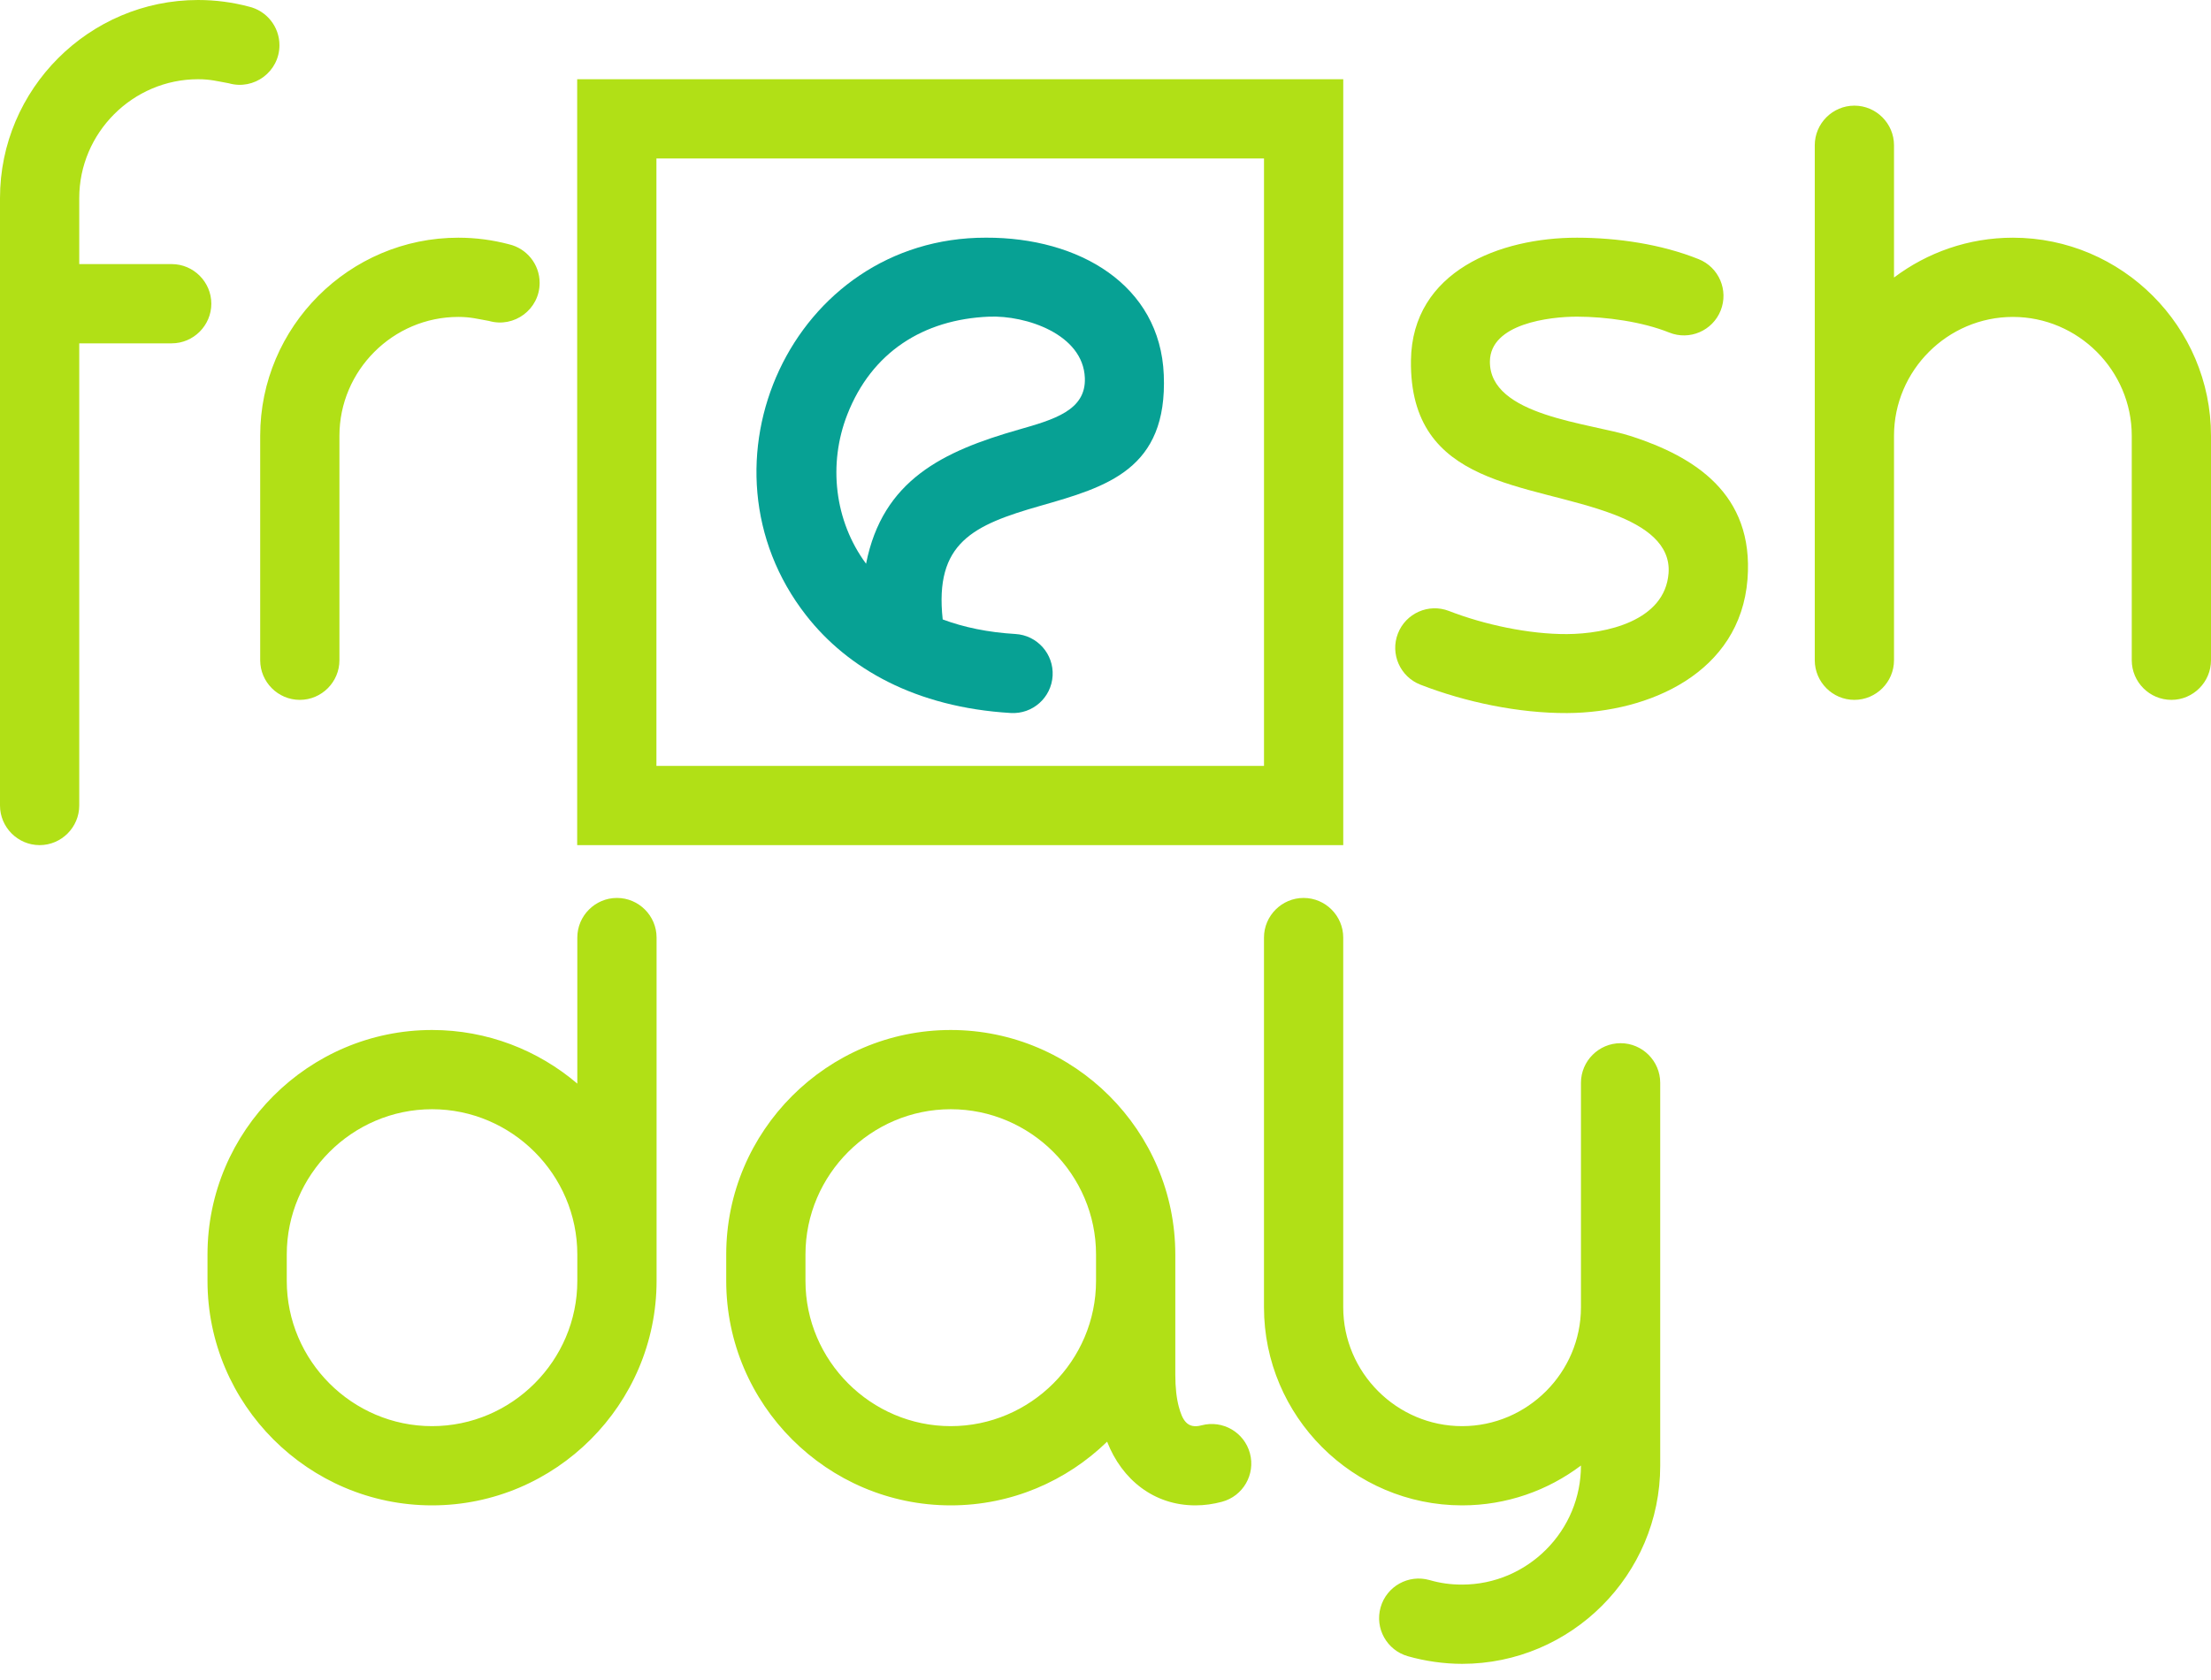
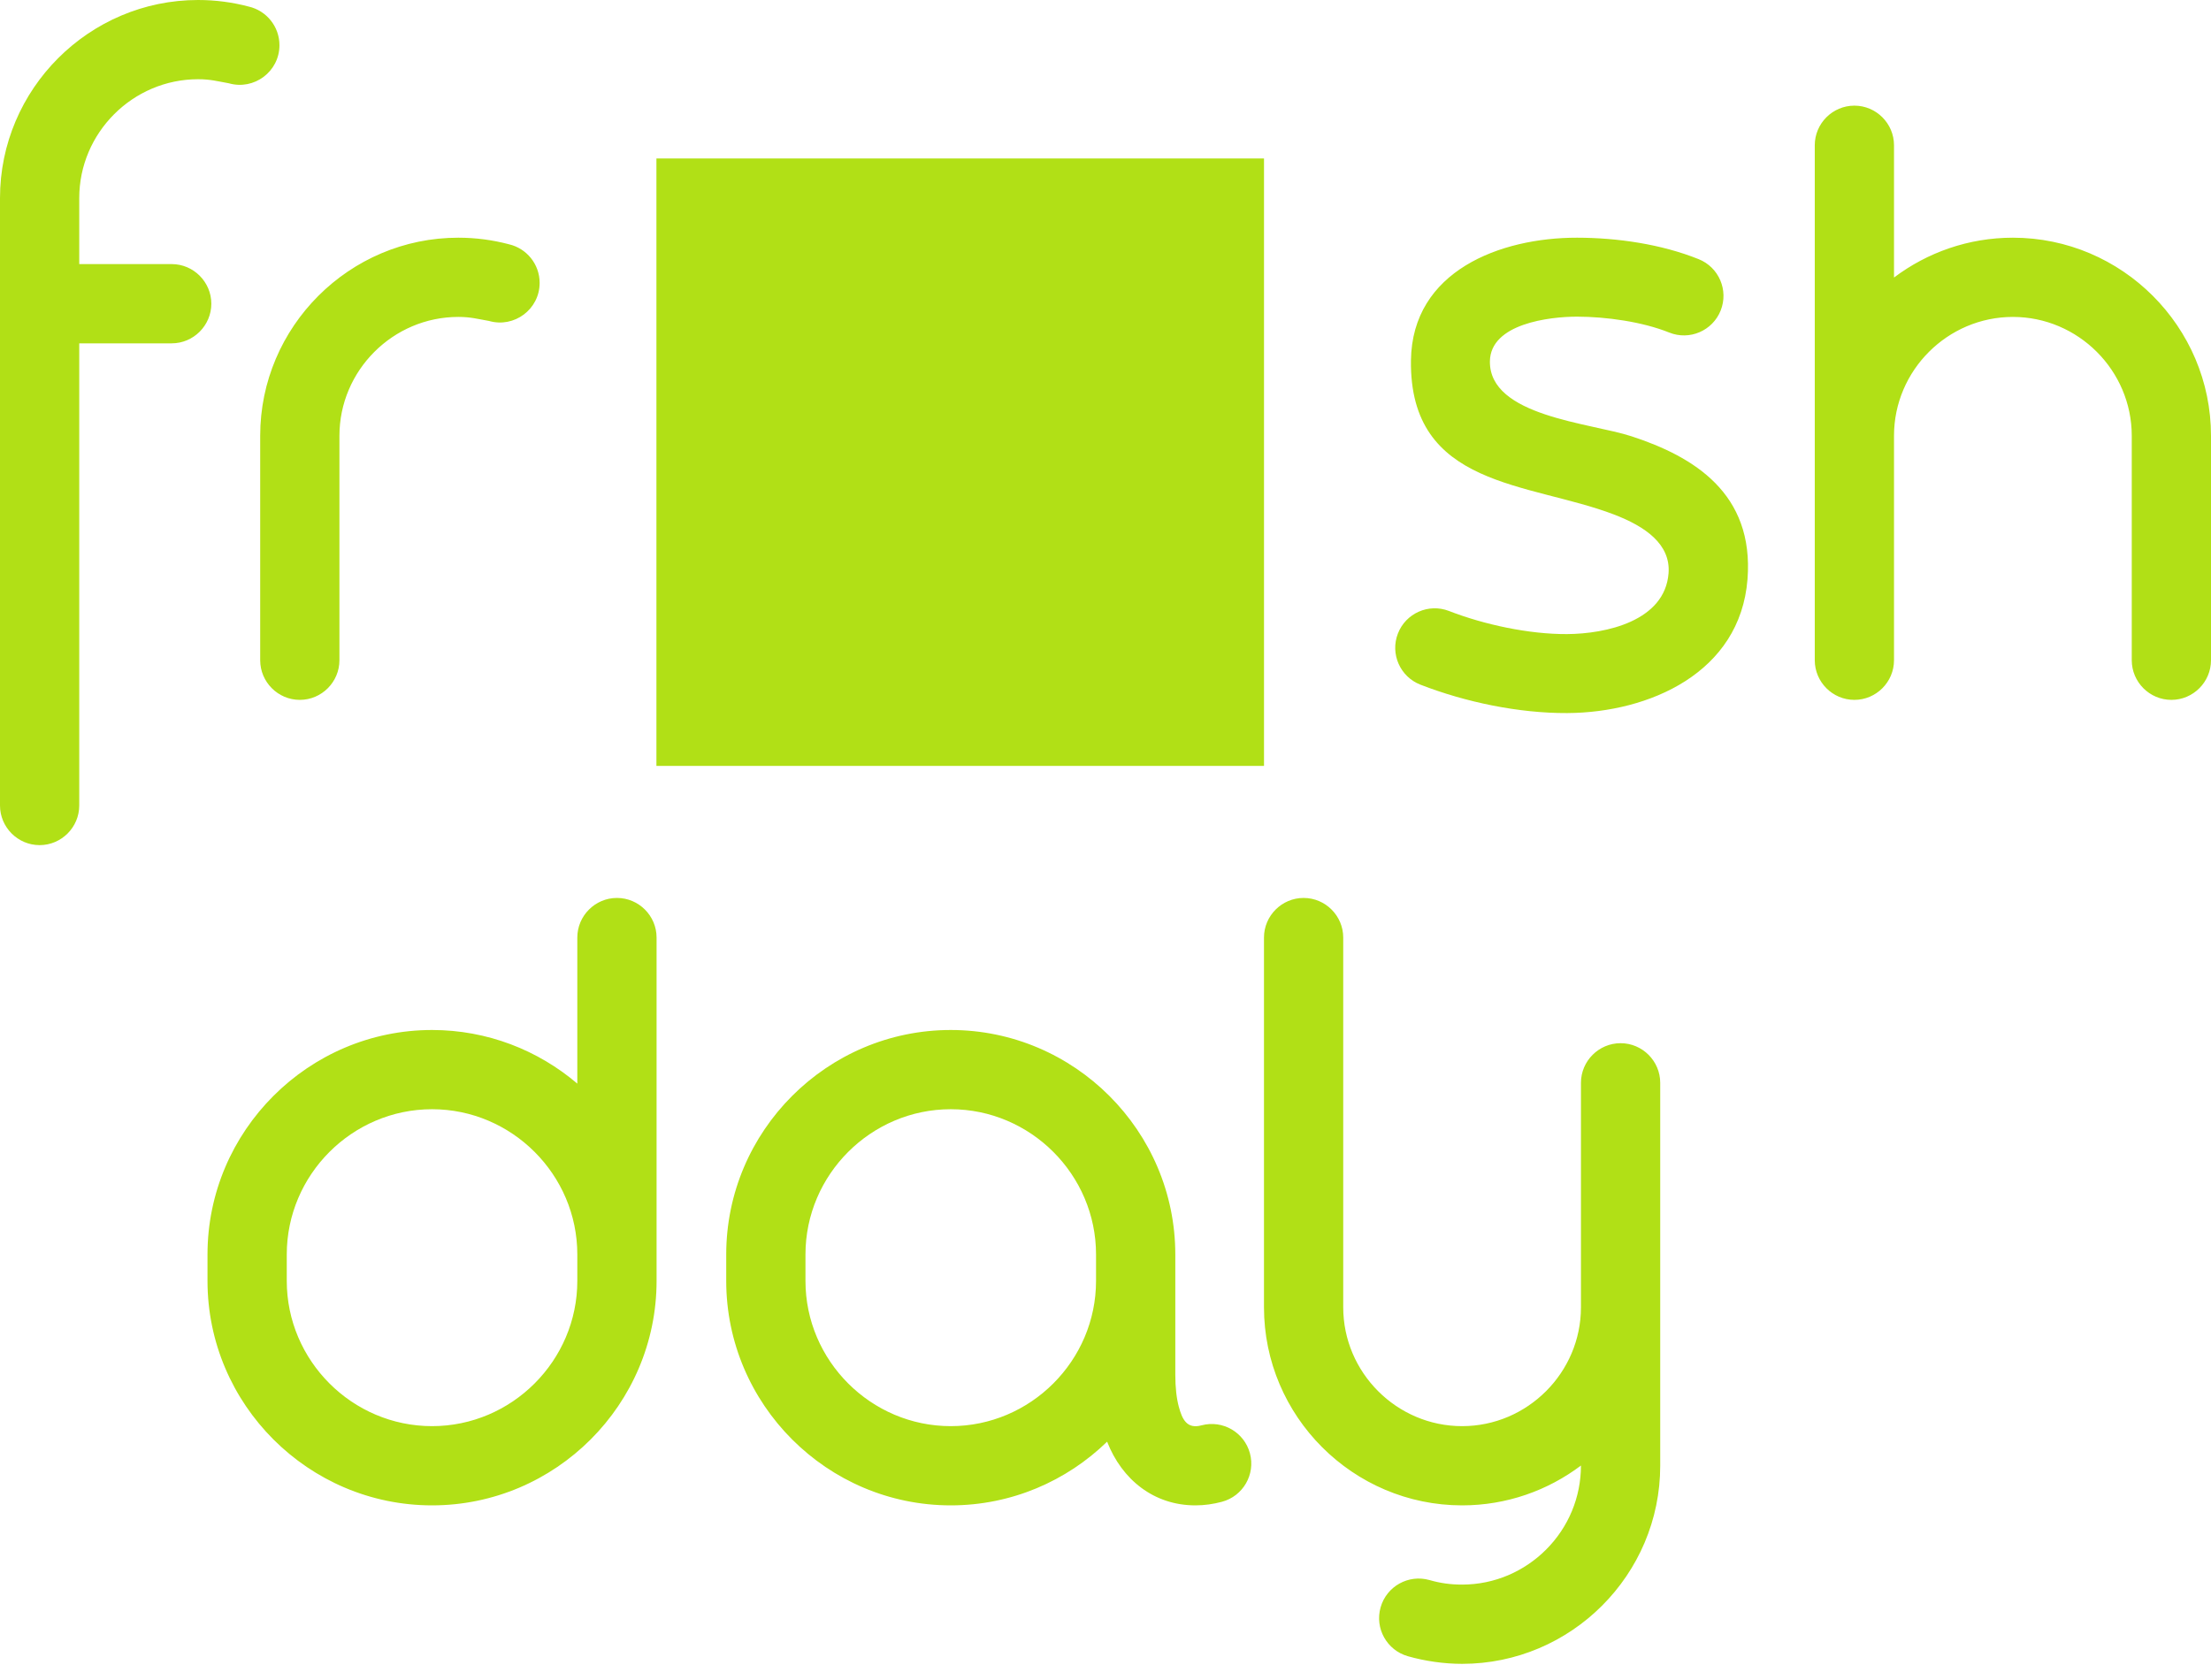
<svg xmlns="http://www.w3.org/2000/svg" width="100" height="76" viewBox="0 0 100 76" fill="none">
  <path fill-rule="evenodd" clip-rule="evenodd" d="M3.584 36.44C3.584 37.425 2.778 38.232 1.792 38.232C0.806 38.232 0 37.425 0 36.44C0 26.882 0 18.519 0 8.961C0 4.029 4.029 0 8.96 0C9.752 0 10.52 0.104 11.252 0.298C12.046 0.482 12.639 1.194 12.639 2.045C12.639 3.243 11.488 4.093 10.352 3.768C9.829 3.675 9.516 3.584 8.96 3.584C6.007 3.584 3.584 6.007 3.584 8.961V11.947H7.766C8.751 11.947 9.558 12.754 9.558 13.739C9.558 14.725 8.751 15.532 7.766 15.532H3.584C3.584 22.501 3.584 29.47 3.584 36.44ZM66.128 68.1C68.142 68.1 70.005 67.428 71.504 66.298C71.504 67.734 70.939 69.089 69.924 70.104C68.948 71.079 67.605 71.684 66.128 71.684C65.612 71.684 65.151 71.622 64.655 71.479C63.704 71.209 62.714 71.76 62.443 72.712C62.172 73.662 62.724 74.653 63.675 74.924C64.455 75.147 65.317 75.269 66.128 75.269C68.594 75.269 70.835 74.261 72.458 72.638C74.081 71.015 75.089 68.774 75.089 66.308C75.089 60.533 75.089 54.759 75.089 48.984C75.089 47.999 74.282 47.192 73.297 47.192C72.311 47.192 71.504 47.999 71.504 48.984C71.504 52.37 71.504 55.754 71.504 59.14C71.504 60.616 70.899 61.96 69.924 62.935C68.948 63.911 67.605 64.516 66.128 64.516C63.175 64.516 60.752 62.093 60.752 59.14C60.752 53.564 60.752 47.989 60.752 42.413C60.752 41.428 59.946 40.621 58.96 40.621C57.974 40.621 57.168 41.428 57.168 42.413C57.168 47.989 57.168 53.564 57.168 59.14C57.168 64.072 61.196 68.1 66.128 68.1ZM43.001 46.595C48.59 46.595 53.157 51.161 53.157 56.75V57.945V62.176C53.157 62.781 53.215 63.261 53.315 63.636C53.472 64.22 53.687 64.656 54.342 64.48C55.297 64.225 56.278 64.792 56.533 65.747C56.788 66.702 56.221 67.683 55.266 67.938C54.883 68.041 54.477 68.1 54.067 68.1C52.184 68.1 50.742 66.933 50.073 65.219C48.241 67 45.744 68.1 43.001 68.1C37.412 68.1 32.846 63.534 32.846 57.945V56.75C32.846 51.161 37.412 46.595 43.001 46.595ZM43.001 50.179C39.391 50.179 36.43 53.14 36.43 56.75V57.945C36.43 61.555 39.391 64.516 43.001 64.516C44.806 64.516 46.449 63.776 47.641 62.584C48.833 61.392 49.572 59.75 49.572 57.945V56.75C49.572 53.14 46.612 50.179 43.001 50.179ZM19.541 46.595C22.042 46.595 24.338 47.51 26.111 49.021V42.413C26.111 41.428 26.918 40.621 27.904 40.621C28.89 40.621 29.696 41.428 29.696 42.413C29.696 47.59 29.696 52.768 29.696 57.945C29.696 63.534 25.13 68.1 19.541 68.1C13.952 68.1 9.385 63.534 9.385 57.945V56.75C9.385 51.161 13.952 46.595 19.541 46.595ZM24.18 52.111C22.988 50.919 21.346 50.179 19.541 50.179C15.93 50.179 12.97 53.14 12.97 56.75V57.945C12.97 61.555 15.93 64.516 19.541 64.516C23.151 64.516 26.111 61.555 26.111 57.945V56.75C26.111 54.945 25.372 53.303 24.18 52.111ZM76.828 11.724C77.744 12.091 78.189 13.133 77.822 14.05C77.455 14.966 76.414 15.412 75.498 15.044C74.281 14.554 72.638 14.327 71.329 14.325C70.084 14.324 67.409 14.64 67.386 16.344C67.353 18.831 71.922 19.126 73.794 19.738C76.603 20.656 79.339 22.316 79.037 26.202C78.706 30.444 74.582 32.238 70.883 32.258C68.695 32.269 66.281 31.765 64.246 30.974C63.326 30.617 62.868 29.583 63.224 28.662C63.58 27.741 64.614 27.283 65.534 27.639C67.125 28.258 69.159 28.694 70.869 28.685C72.636 28.676 75.298 28.095 75.466 25.936C75.569 24.616 74.406 23.812 72.99 23.272C69.162 21.81 63.739 22.072 63.815 16.302C63.869 12.254 67.858 10.749 71.329 10.753C73.144 10.755 75.139 11.044 76.828 11.724ZM83.871 4.779C84.857 4.779 85.663 5.585 85.663 6.571V12.555C87.162 11.425 89.026 10.753 91.04 10.753C95.971 10.753 100 14.781 100 19.713C100 23.098 100 26.483 100 29.868C100 30.854 99.194 31.661 98.208 31.661C97.222 31.661 96.416 30.854 96.416 29.868C96.416 26.483 96.416 23.098 96.416 19.713C96.416 16.76 93.993 14.337 91.04 14.337C88.086 14.337 85.663 16.76 85.663 19.713V29.868C85.663 30.854 84.857 31.661 83.871 31.661C82.885 31.661 82.079 30.854 82.079 29.868V19.713V6.571C82.079 5.585 82.885 4.779 83.871 4.779ZM15.352 29.868C15.352 30.854 14.546 31.661 13.56 31.661C12.575 31.661 11.768 30.854 11.768 29.868C11.768 26.483 11.768 23.098 11.768 19.713C11.768 14.781 15.797 10.753 20.729 10.753C21.52 10.753 22.288 10.857 23.02 11.051C23.815 11.235 24.407 11.947 24.407 12.797C24.407 13.995 23.256 14.845 22.121 14.52C21.596 14.428 21.284 14.337 20.729 14.337C17.775 14.337 15.352 16.76 15.352 19.713C15.352 23.098 15.352 26.483 15.352 29.868Z" fill="#B1E016" />
-   <path fill-rule="evenodd" clip-rule="evenodd" d="M26.105 3.584H60.753V38.232H26.105V3.584ZM57.169 7.169H29.689V34.648H57.169V7.169Z" fill="#B1E016" />
-   <path d="M45.928 28.681C46.914 28.739 47.666 29.587 47.608 30.573C47.55 31.56 46.704 32.313 45.718 32.255C41.405 31.998 38.341 30.243 36.463 27.841C31.14 21.032 35.831 10.739 44.595 10.752C48.8 10.739 52.471 12.885 52.636 16.955C52.811 21.237 50.066 22.022 47.045 22.885C44.016 23.751 42.257 24.55 42.637 28.022C43.585 28.376 44.68 28.607 45.928 28.681ZM39.171 25.502C39.918 21.715 42.649 20.414 46.065 19.438C47.669 18.98 49.126 18.563 49.066 17.095C48.986 15.113 46.399 14.258 44.734 14.325C41.752 14.447 39.421 15.942 38.322 18.753C37.448 20.987 37.738 23.567 39.171 25.502Z" fill="#07A194" />
+   <path fill-rule="evenodd" clip-rule="evenodd" d="M26.105 3.584H60.753V38.232V3.584ZM57.169 7.169H29.689V34.648H57.169V7.169Z" fill="#B1E016" />
</svg>